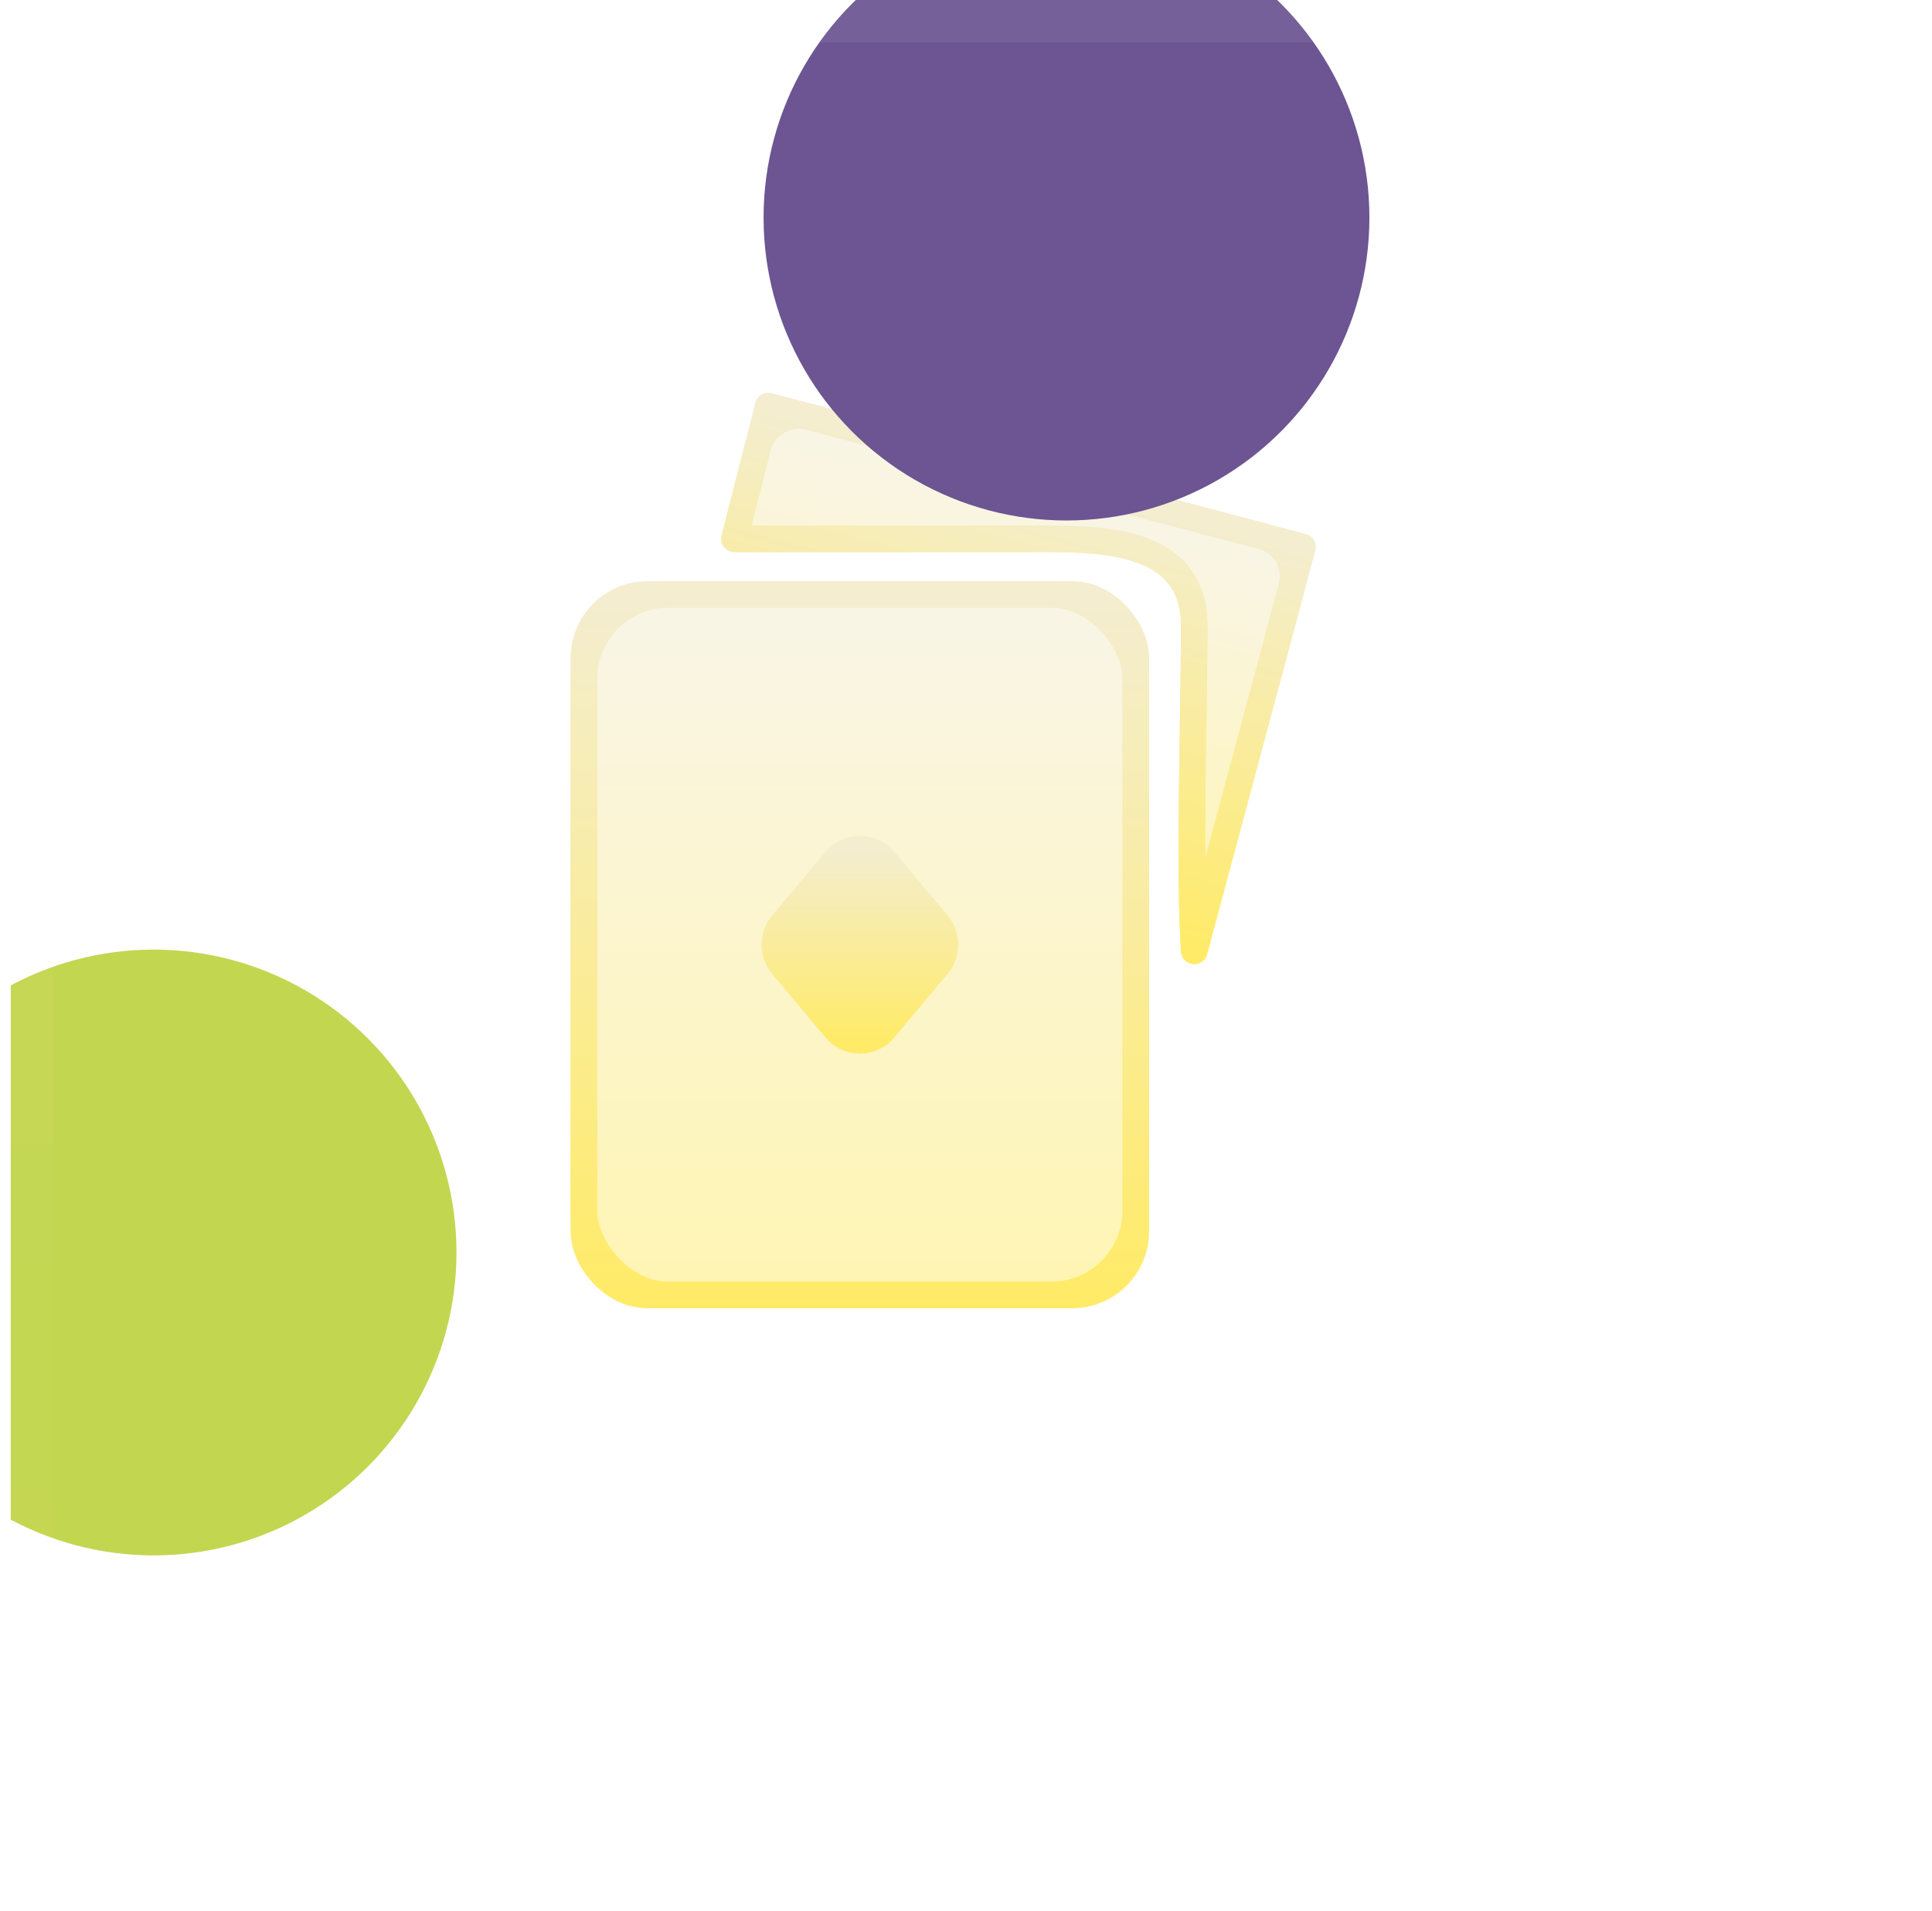
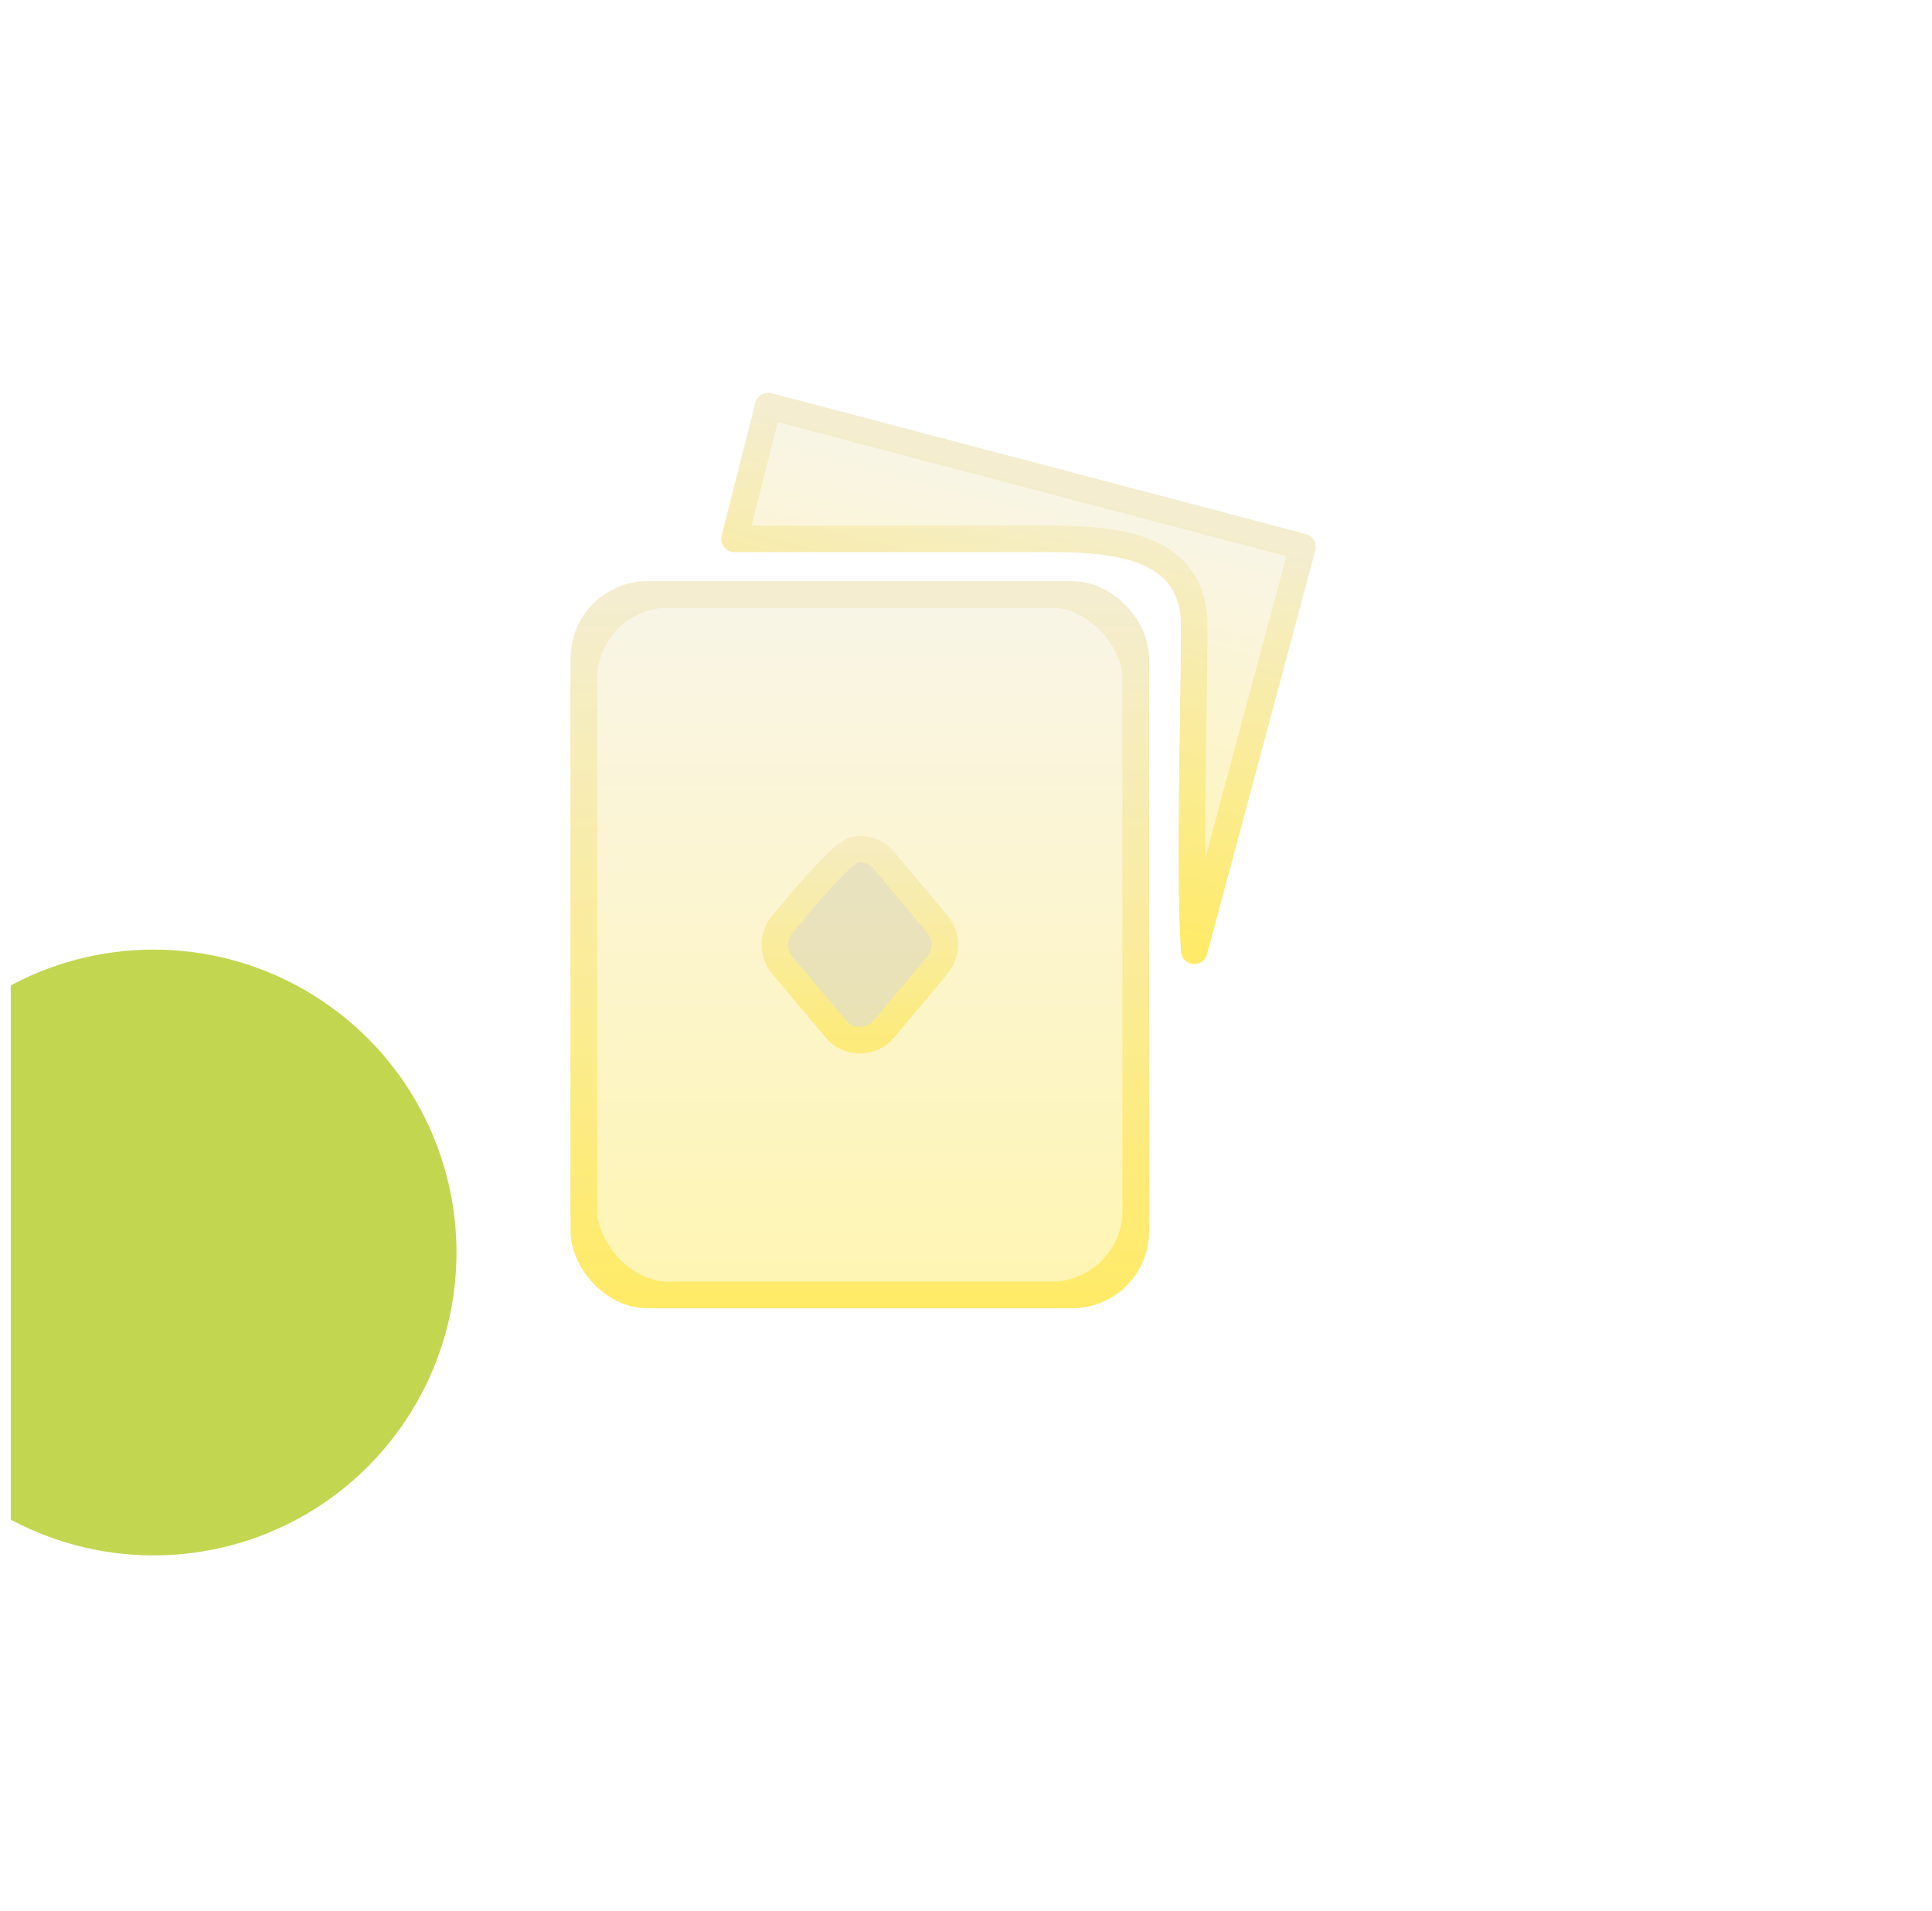
<svg xmlns="http://www.w3.org/2000/svg" width="91" height="90" viewBox="0 0 91 90" fill="none">
  <g clip-path="url(#clip0_1143_101771)">
-     <path fill-rule="evenodd" clip-rule="evenodd" d="M41.634 40.531L44.147 43.526C44.618 44.1 44.618 44.9 44.147 45.474L41.634 48.469C41.366 48.803 40.946 49 40.5 49C40.054 49 39.634 48.803 39.366 48.469L36.853 45.474C36.382 44.9 36.382 44.1 36.853 43.526L39.366 40.531C39.633 40.197 40.054 40 40.5 40C40.946 40 41.367 40.197 41.634 40.531Z" fill="#D9D9D9" stroke="url(#paint0_linear_1143_101771)" stroke-width="1.25" stroke-linecap="round" stroke-linejoin="round" />
+     <path fill-rule="evenodd" clip-rule="evenodd" d="M41.634 40.531L44.147 43.526C44.618 44.1 44.618 44.9 44.147 45.474L41.634 48.469C41.366 48.803 40.946 49 40.5 49C40.054 49 39.634 48.803 39.366 48.469L36.853 45.474C36.382 44.9 36.382 44.1 36.853 43.526C39.633 40.197 40.054 40 40.5 40C40.946 40 41.367 40.197 41.634 40.531Z" fill="#D9D9D9" stroke="url(#paint0_linear_1143_101771)" stroke-width="1.25" stroke-linecap="round" stroke-linejoin="round" />
    <rect x="27.5" y="28" width="26" height="33" rx="3" fill="url(#paint1_linear_1143_101771)" fill-opacity="0.5" stroke="url(#paint2_linear_1143_101771)" stroke-width="1.25" stroke-linecap="round" stroke-linejoin="round" />
    <path d="M61.353 25.758L36.184 19.125L34.595 25.381L49.5 25.381C53 25.381 56.251 25.9 56.251 29.5C56.251 33.1 56.001 41.191 56.251 44.787L61.353 25.758Z" fill="url(#paint3_linear_1143_101771)" fill-opacity="0.5" stroke="url(#paint4_linear_1143_101771)" stroke-width="1.25" stroke-linecap="round" stroke-linejoin="round" />
-     <path fill-rule="evenodd" clip-rule="evenodd" d="M41.634 40.531L44.147 43.526C44.618 44.1 44.618 44.9 44.147 45.474L41.634 48.469C41.366 48.803 40.946 49 40.5 49C40.054 49 39.634 48.803 39.366 48.469L36.853 45.474C36.382 44.9 36.382 44.1 36.853 43.526L39.366 40.531C39.633 40.197 40.054 40 40.5 40C40.946 40 41.367 40.197 41.634 40.531Z" fill="url(#paint5_linear_1143_101771)" stroke="url(#paint6_linear_1143_101771)" stroke-width="1.25" stroke-linecap="round" stroke-linejoin="round" />
    <rect x="27.5" y="28" width="26" height="33" rx="4" stroke="url(#paint7_linear_1143_101771)" stroke-width="1.25" stroke-linecap="round" stroke-linejoin="round" />
-     <path d="M59.426 25.251L38.151 19.644C37.07 19.359 35.958 20.013 35.683 21.097L34.595 25.381L49.5 25.381C53 25.381 56.251 25.9 56.251 29.5C56.251 33.1 56.001 41.191 56.251 44.787L60.837 27.682C61.122 26.619 60.491 25.532 59.426 25.251Z" stroke="url(#paint8_linear_1143_101771)" stroke-width="1.25" stroke-linecap="round" stroke-linejoin="round" />
    <g filter="url(#filter0_f_1143_101771)">
-       <circle cx="50.233" cy="10.249" r="14.268" fill="#6C5592" />
-     </g>
+       </g>
    <g filter="url(#filter1_f_1143_101771)">
      <circle cx="7.233" cy="58.999" r="14.268" fill="#C3D650" />
    </g>
  </g>
-   <rect x="1.5" y="1" width="88" height="88" rx="17" stroke="url(#paint9_linear_1143_101771)" stroke-width="2" />
  <defs>
    <filter id="filter0_f_1143_101771" x="-29.035" y="-69.019" width="158.535" height="158.535" filterUnits="userSpaceOnUse" color-interpolation-filters="sRGB">
      <feFlood flood-opacity="0" result="BackgroundImageFix" />
      <feBlend mode="normal" in="SourceGraphic" in2="BackgroundImageFix" result="shape" />
      <feGaussianBlur stdDeviation="32.5" result="effect1_foregroundBlur_1143_101771" />
    </filter>
    <filter id="filter1_f_1143_101771" x="-72.035" y="-20.269" width="158.535" height="158.535" filterUnits="userSpaceOnUse" color-interpolation-filters="sRGB">
      <feFlood flood-opacity="0" result="BackgroundImageFix" />
      <feBlend mode="normal" in="SourceGraphic" in2="BackgroundImageFix" result="shape" />
      <feGaussianBlur stdDeviation="32.5" result="effect1_foregroundBlur_1143_101771" />
    </filter>
    <linearGradient id="paint0_linear_1143_101771" x1="40.5" y1="40" x2="40.5" y2="49" gradientUnits="userSpaceOnUse">
      <stop stop-color="#F4EDD0" />
      <stop offset="1" stop-color="#FFEB68" />
    </linearGradient>
    <linearGradient id="paint1_linear_1143_101771" x1="40.5" y1="28" x2="40.5" y2="61" gradientUnits="userSpaceOnUse">
      <stop stop-color="#F4EDD0" />
      <stop offset="1" stop-color="#FFEB68" />
    </linearGradient>
    <linearGradient id="paint2_linear_1143_101771" x1="40.5" y1="28" x2="40.5" y2="61" gradientUnits="userSpaceOnUse">
      <stop stop-color="#F4EDD0" />
      <stop offset="1" stop-color="#FFEB68" />
    </linearGradient>
    <linearGradient id="paint3_linear_1143_101771" x1="48.806" y1="22.452" x2="43.786" y2="41.501" gradientUnits="userSpaceOnUse">
      <stop stop-color="#F4EDD0" />
      <stop offset="1" stop-color="#FFEB68" />
    </linearGradient>
    <linearGradient id="paint4_linear_1143_101771" x1="48.806" y1="22.452" x2="43.786" y2="41.501" gradientUnits="userSpaceOnUse">
      <stop stop-color="#F4EDD0" />
      <stop offset="1" stop-color="#FFEB68" />
    </linearGradient>
    <linearGradient id="paint5_linear_1143_101771" x1="40.5" y1="40" x2="40.5" y2="49" gradientUnits="userSpaceOnUse">
      <stop stop-color="#F4EDD0" />
      <stop offset="1" stop-color="#FFEB68" />
    </linearGradient>
    <linearGradient id="paint6_linear_1143_101771" x1="40.5" y1="40" x2="40.5" y2="49" gradientUnits="userSpaceOnUse">
      <stop stop-color="#F4EDD0" />
      <stop offset="1" stop-color="#FFEB68" />
    </linearGradient>
    <linearGradient id="paint7_linear_1143_101771" x1="40.5" y1="28" x2="40.5" y2="61" gradientUnits="userSpaceOnUse">
      <stop stop-color="#F4EDD0" />
      <stop offset="1" stop-color="#FFEB68" />
    </linearGradient>
    <linearGradient id="paint8_linear_1143_101771" x1="48.806" y1="22.452" x2="43.786" y2="41.501" gradientUnits="userSpaceOnUse">
      <stop stop-color="#F4EDD0" />
      <stop offset="1" stop-color="#FFEB68" />
    </linearGradient>
    <linearGradient id="paint9_linear_1143_101771" x1="45.5" y1="-51.75" x2="45.5" y2="90" gradientUnits="userSpaceOnUse">
      <stop stop-color="white" stop-opacity="0.1" />
      <stop offset="1" stop-color="white" stop-opacity="0" />
    </linearGradient>
    <clipPath id="clip0_1143_101771">
      <rect x="0.5" width="90" height="90" rx="18" fill="white" />
    </clipPath>
  </defs>
</svg>